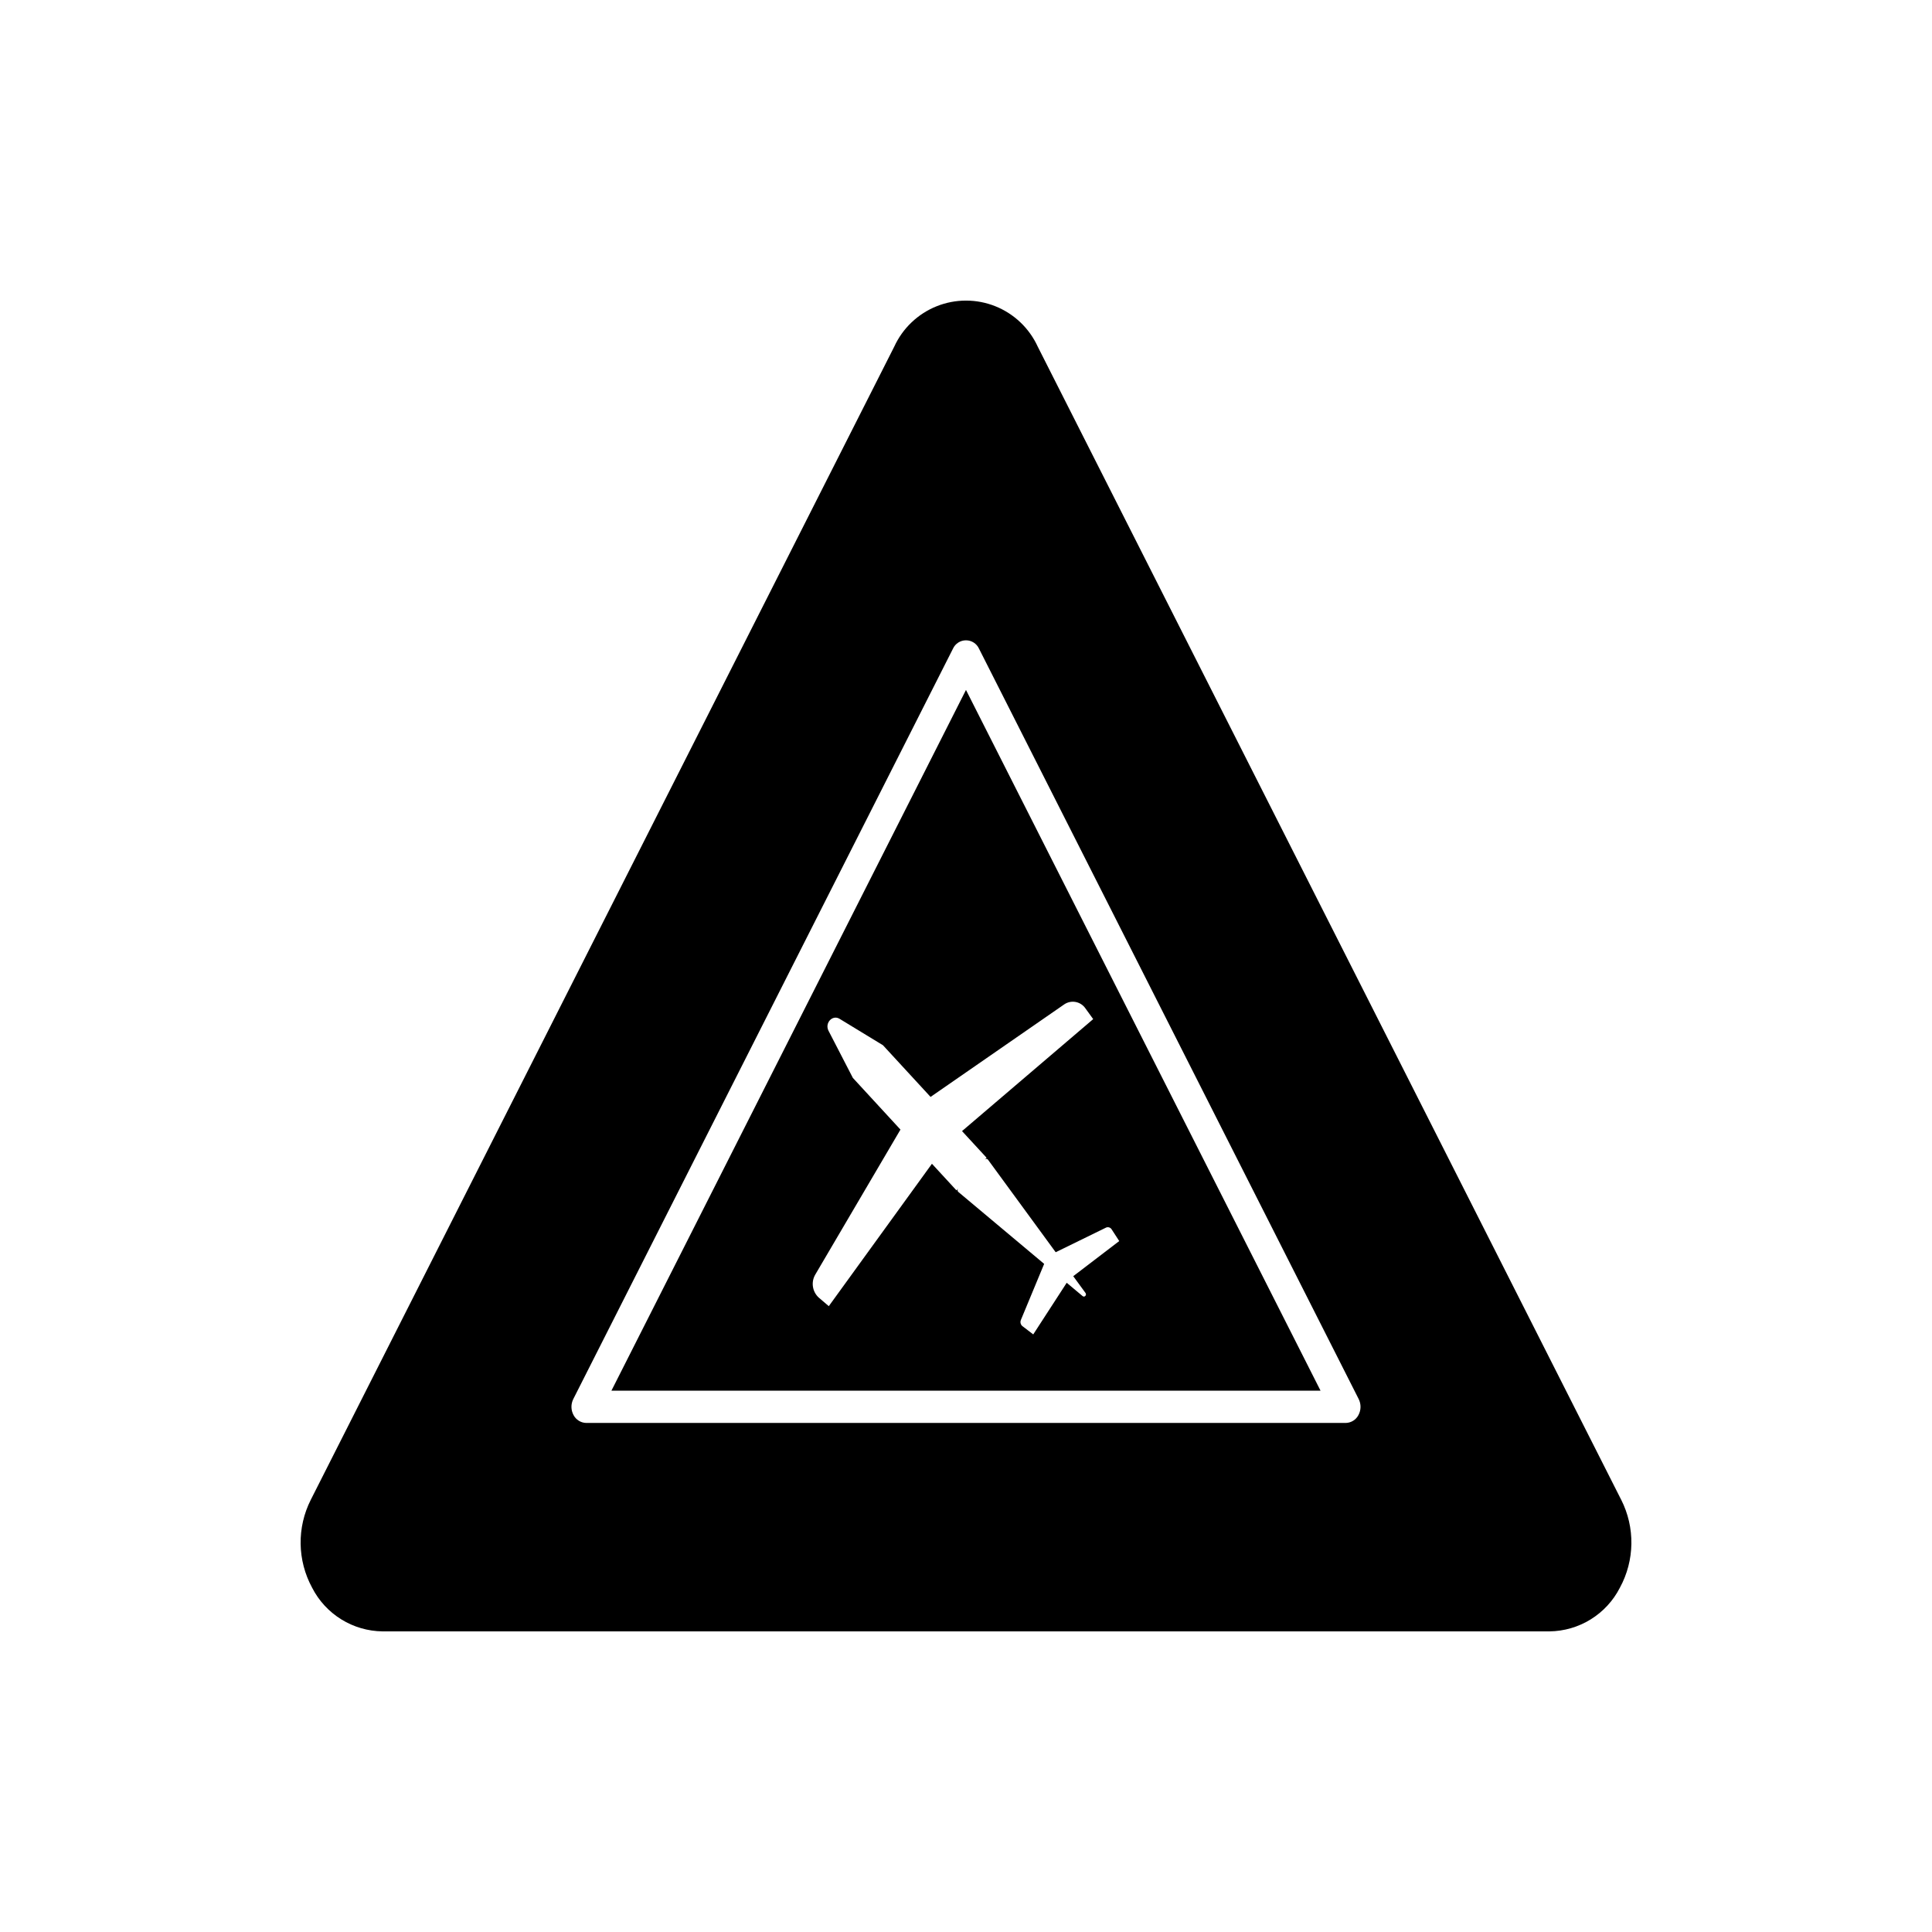
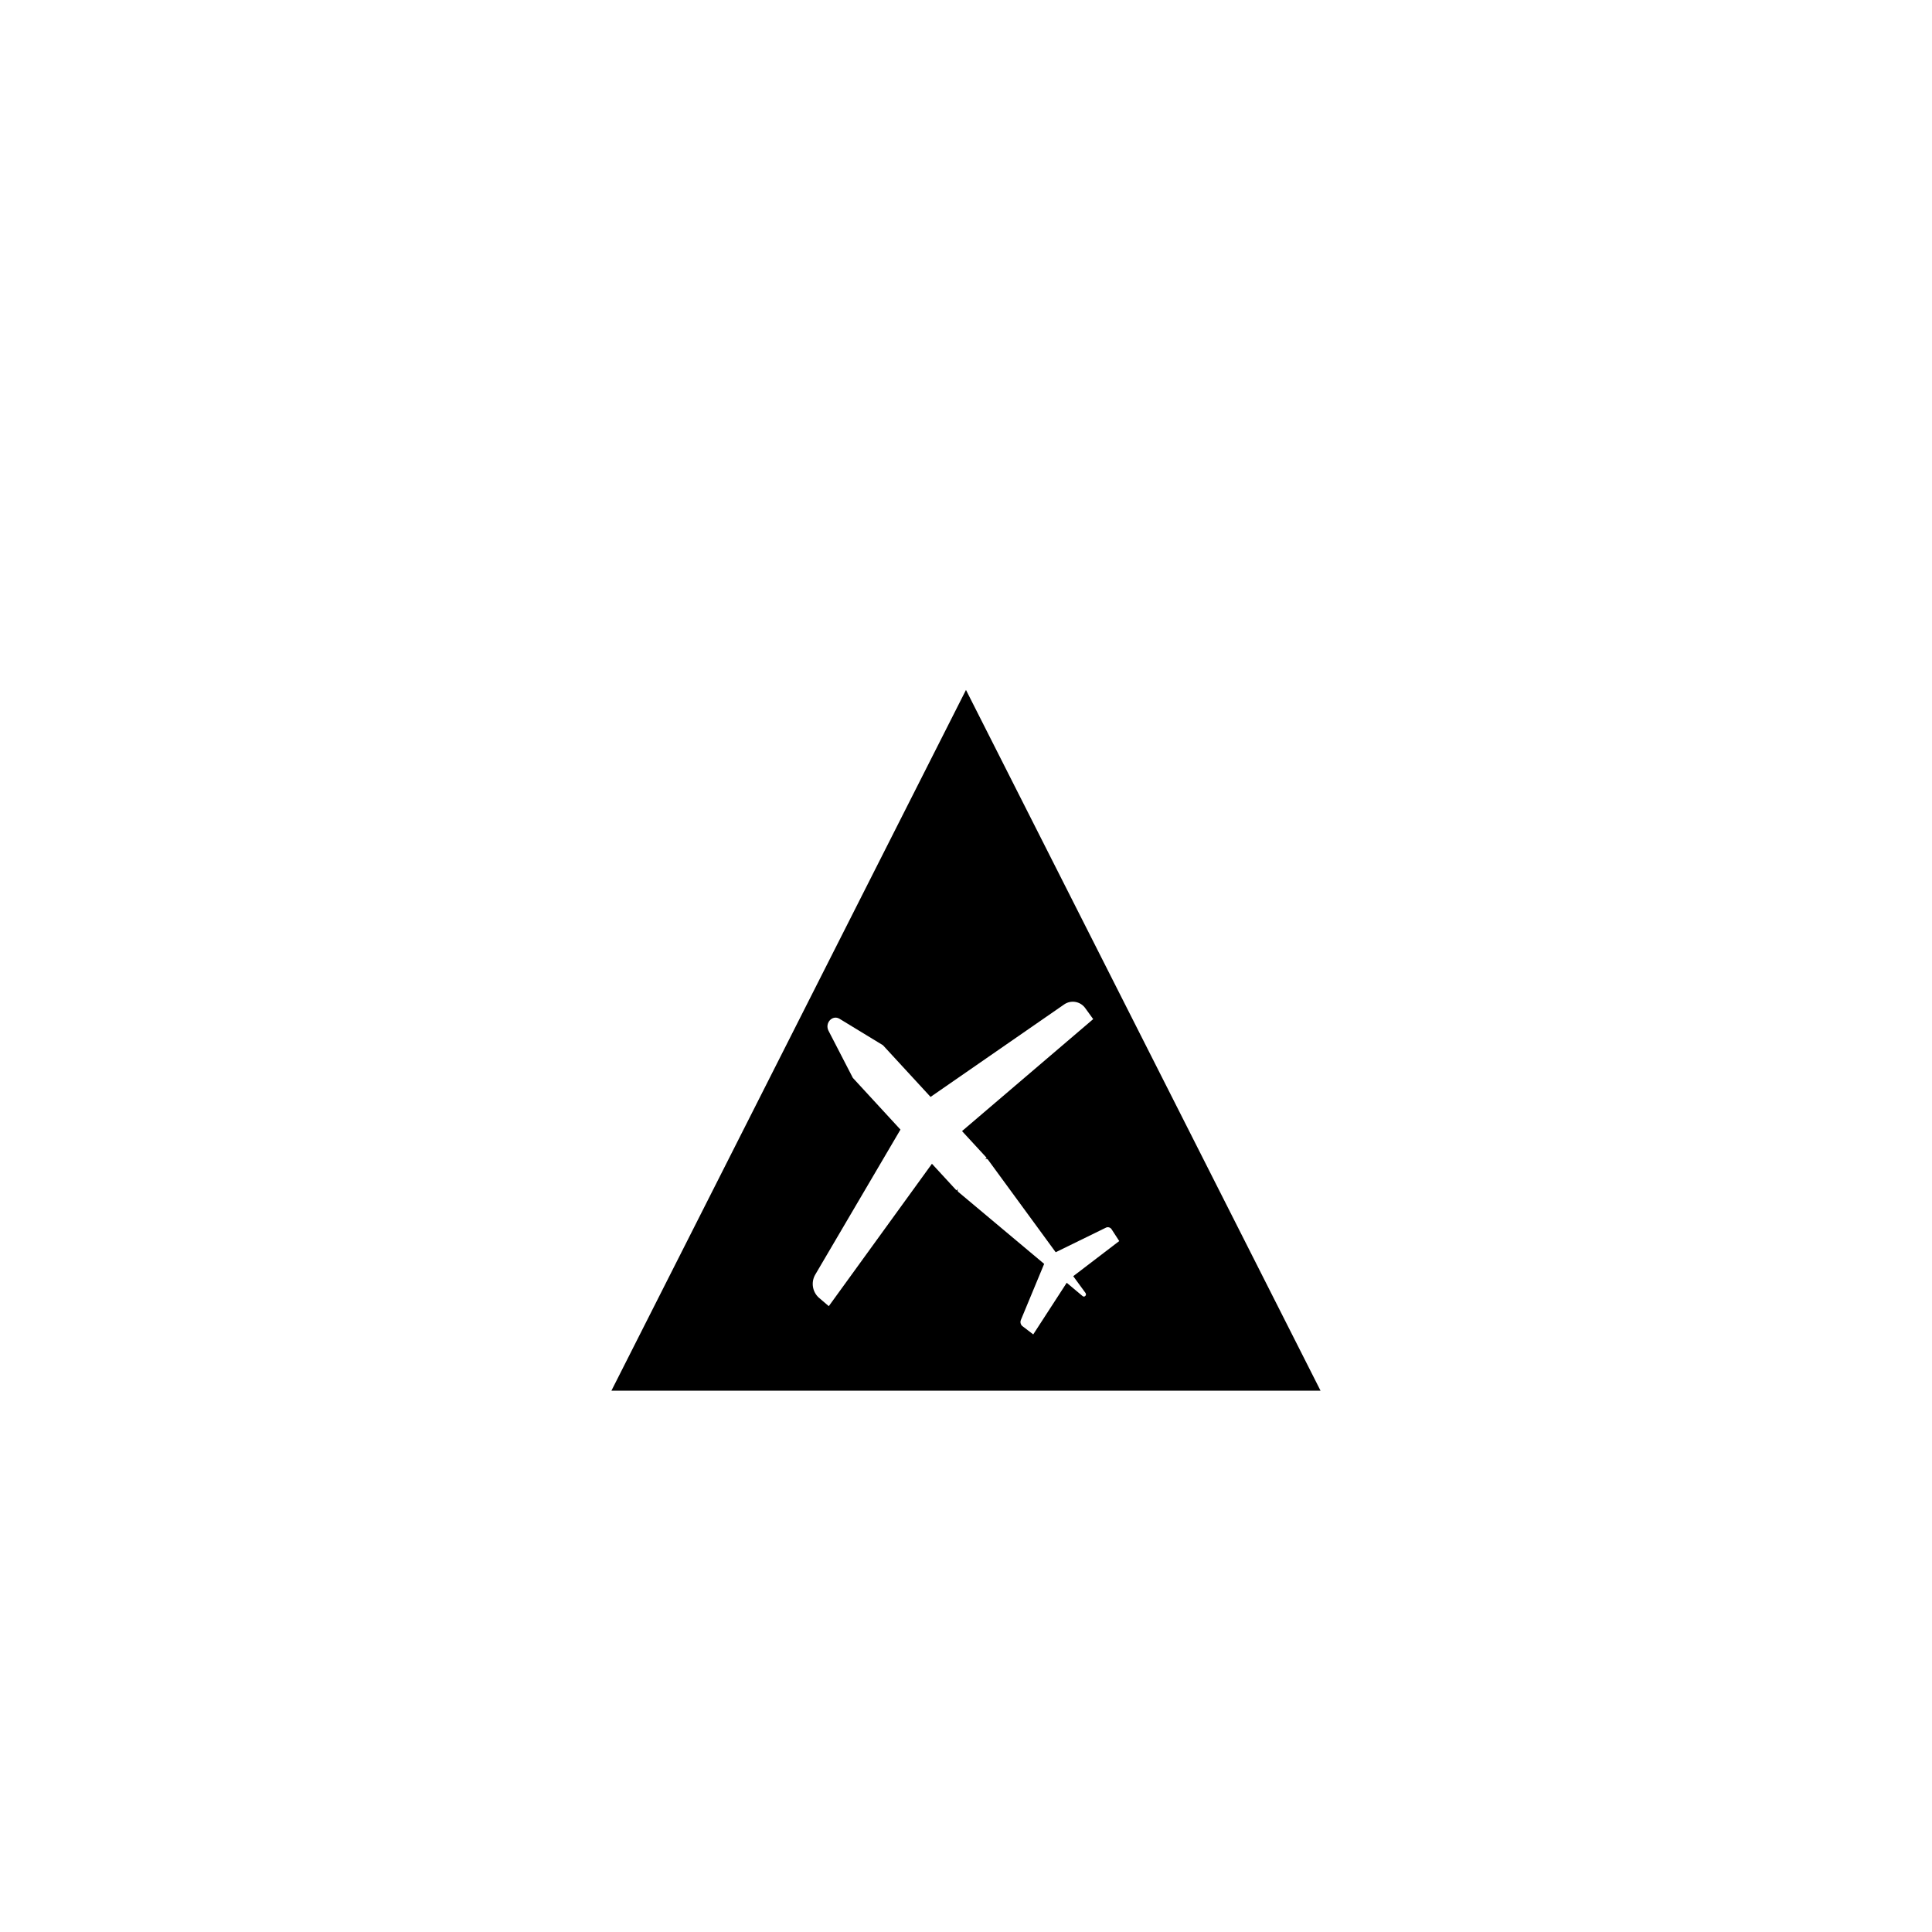
<svg xmlns="http://www.w3.org/2000/svg" fill="#000000" width="800px" height="800px" version="1.1" viewBox="144 144 512 512">
  <g>
    <path d="m306.03 512.55h187.93l-93.965-185.71zm125.62-101.32 2.059 2.844-34.762 29.676 6.504 7.059-0.434 0.469v0.004c0.105-0.121 0.258-0.184 0.418-0.176 0.16 0.012 0.305 0.094 0.395 0.227l17.938 24.52 13.309-6.508v-0.004c0.547-0.262 1.203-0.066 1.52 0.449l2.012 3.102-12.188 9.312 3.246 4.438c0.402 0.547-0.25 1.266-0.762 0.836l-4.215-3.531-8.871 13.684-2.856-2.184-0.004 0.004c-0.488-0.395-0.66-1.066-0.414-1.648l6.168-14.863-22.746-19.062c-0.125-0.109-0.199-0.266-0.211-0.43-0.008-0.168 0.047-0.332 0.16-0.457l-0.438 0.477-6.504-7.059-27.336 37.738-2.621-2.238v0.004c-1.738-1.559-2.141-4.121-0.961-6.133l22.574-38.426-12.613-13.699-6.449-12.484c-1.062-2.055 1.031-4.328 2.926-3.176l11.5 7.004 12.613 13.695 35.398-24.504h-0.004c0.887-0.613 1.98-0.852 3.039-0.656 1.062 0.195 2 0.809 2.609 1.699z" />
-     <path d="m573.62 541.43-154.6-305.55c-2.234-4.887-6.262-8.727-11.25-10.723-4.988-1.992-10.555-1.992-15.539 0-4.988 1.996-9.02 5.836-11.254 10.723l-154.6 305.55c-3.731 7.363-3.602 16.09 0.344 23.34 1.762 3.445 4.434 6.344 7.727 8.383 3.293 2.039 7.078 3.137 10.949 3.18h309.21c3.871-0.043 7.656-1.141 10.949-3.18 3.293-2.039 5.965-4.938 7.727-8.383 3.949-7.25 4.074-15.977 0.344-23.34zm-69.613-22.43c-0.656 1.27-1.961 2.074-3.387 2.098h-201.24c-1.43-0.023-2.731-0.828-3.391-2.098-0.707-1.316-0.73-2.894-0.062-4.234l100.62-198.86c0.617-1.352 1.965-2.215 3.453-2.215 1.484 0 2.832 0.863 3.449 2.215l100.62 198.86c0.668 1.34 0.645 2.918-0.062 4.234z" />
  </g>
</svg>